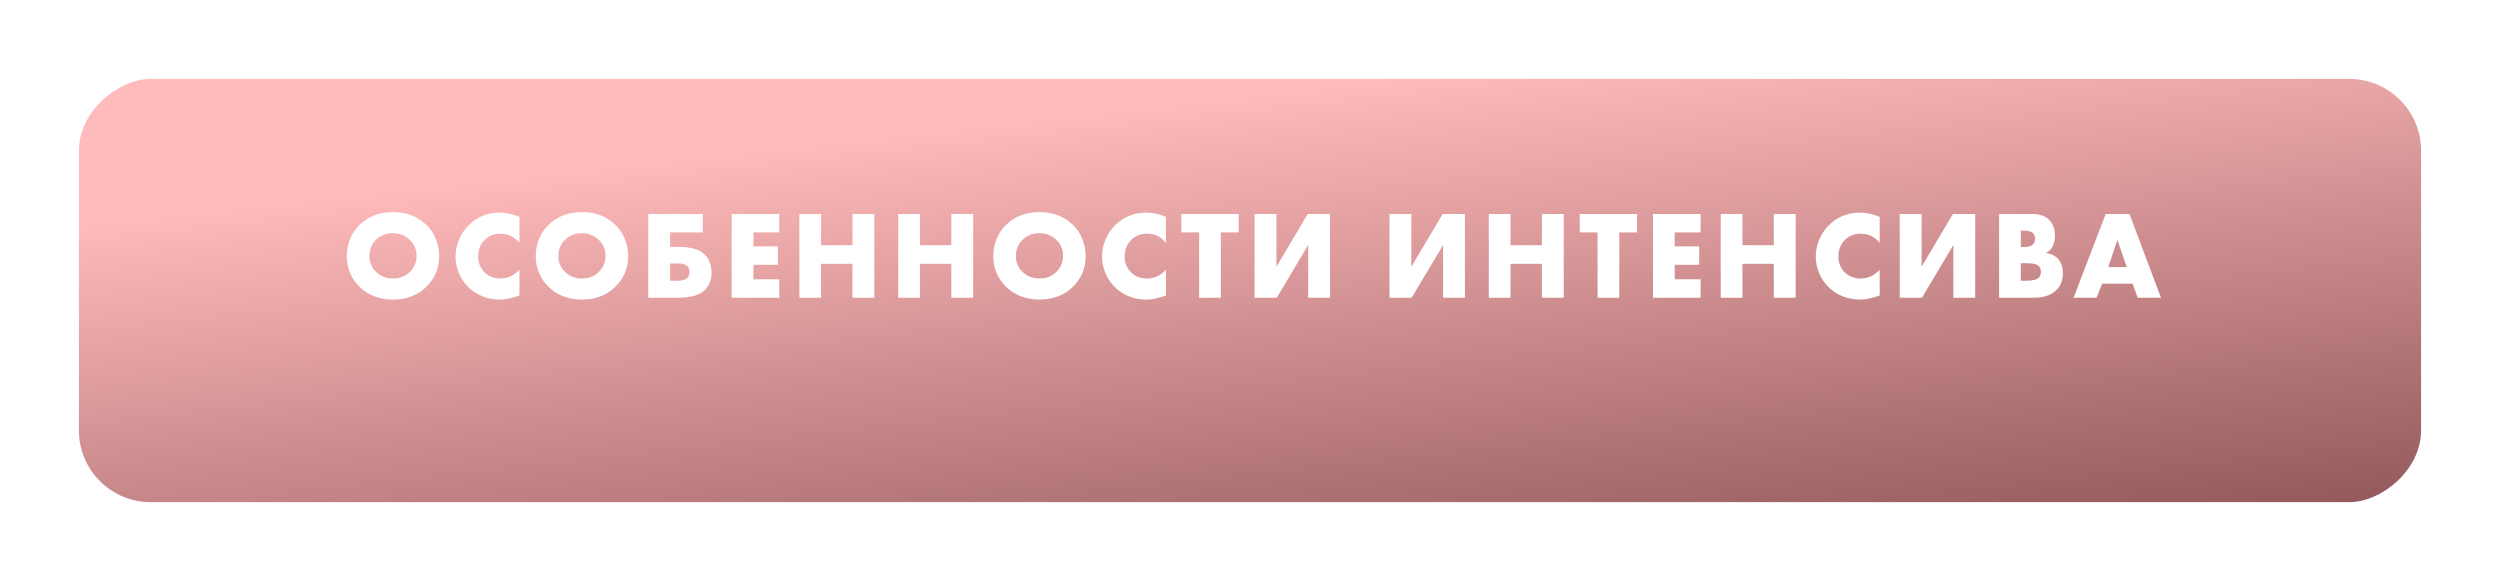
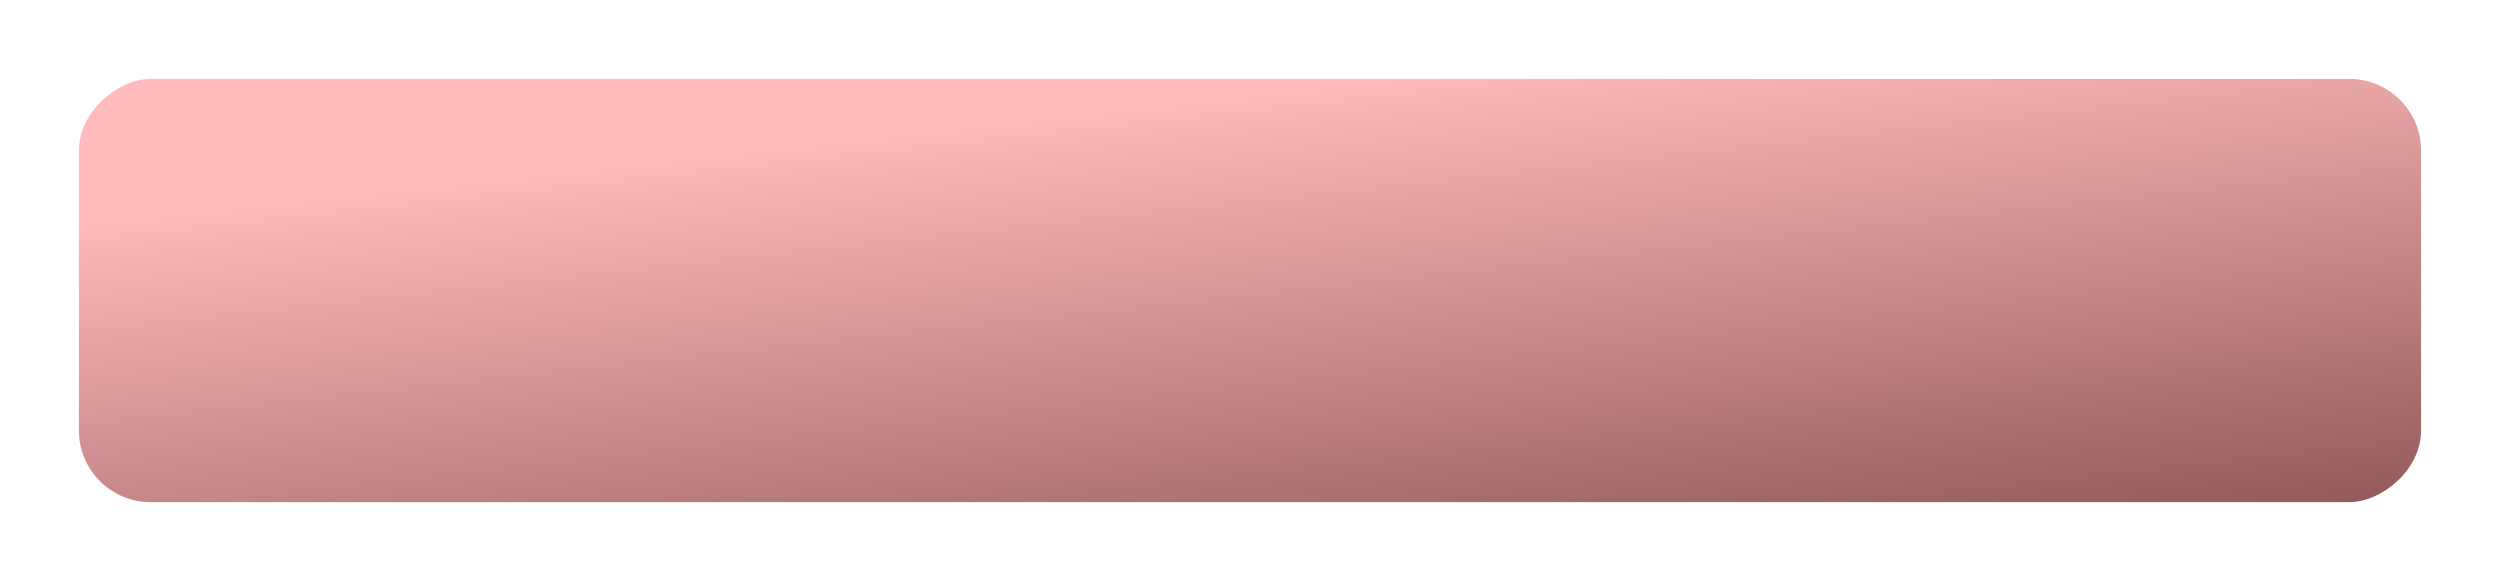
<svg xmlns="http://www.w3.org/2000/svg" width="697" height="162" viewBox="0 0 697 162" fill="none">
  <g filter="url(#filter0_d)">
    <rect x="22" y="130" width="118" height="653" rx="20" transform="rotate(-90 22 130)" fill="url(#paint0_linear)" />
  </g>
-   <path d="M122.444 71.345C122.444 74.798 121.219 77.703 118.769 80.06C116.343 82.37 113.274 83.525 109.564 83.525C105.854 83.525 102.786 82.37 100.359 80.06C97.909 77.703 96.684 74.798 96.684 71.345C96.684 69.735 96.987 68.16 97.594 66.62C98.224 65.08 99.146 63.738 100.359 62.595C102.786 60.285 105.854 59.13 109.564 59.13C113.274 59.13 116.343 60.285 118.769 62.595C119.983 63.738 120.893 65.08 121.499 66.62C122.129 68.16 122.444 69.735 122.444 71.345ZM109.564 65.01C107.651 65.01 106.076 65.628 104.839 66.865C103.603 68.078 102.984 69.607 102.984 71.45C102.984 73.153 103.603 74.6 104.839 75.79C106.123 77.027 107.698 77.645 109.564 77.645C111.478 77.645 113.041 77.038 114.254 75.825C115.514 74.565 116.144 73.072 116.144 71.345C116.144 69.572 115.514 68.078 114.254 66.865C112.948 65.628 111.384 65.01 109.564 65.01ZM144.823 75.195V82.37C142.7 83.14 140.95 83.525 139.573 83.525C135.933 83.525 132.923 82.358 130.543 80.025C129.423 78.905 128.548 77.598 127.918 76.105C127.312 74.588 127.008 73.06 127.008 71.52C127.008 69.91 127.323 68.347 127.953 66.83C128.607 65.313 129.47 64.007 130.543 62.91C132.923 60.483 135.863 59.27 139.363 59.27C141.067 59.27 142.887 59.667 144.823 60.46V67.705C143.447 66.002 141.685 65.15 139.538 65.15C137.882 65.15 136.482 65.663 135.338 66.69C133.985 67.95 133.308 69.548 133.308 71.485C133.308 73.328 133.938 74.845 135.198 76.035C136.342 77.108 137.788 77.645 139.538 77.645C141.568 77.645 143.33 76.828 144.823 75.195ZM175.129 71.345C175.129 74.798 173.904 77.703 171.454 80.06C169.027 82.37 165.959 83.525 162.249 83.525C158.539 83.525 155.47 82.37 153.044 80.06C150.594 77.703 149.369 74.798 149.369 71.345C149.369 69.735 149.672 68.16 150.279 66.62C150.909 65.08 151.83 63.738 153.044 62.595C155.47 60.285 158.539 59.13 162.249 59.13C165.959 59.13 169.027 60.285 171.454 62.595C172.667 63.738 173.577 65.08 174.184 66.62C174.814 68.16 175.129 69.735 175.129 71.345ZM162.249 65.01C160.335 65.01 158.76 65.628 157.524 66.865C156.287 68.078 155.669 69.607 155.669 71.45C155.669 73.153 156.287 74.6 157.524 75.79C158.807 77.027 160.382 77.645 162.249 77.645C164.162 77.645 165.725 77.038 166.939 75.825C168.199 74.565 168.829 73.072 168.829 71.345C168.829 69.572 168.199 68.078 166.939 66.865C165.632 65.628 164.069 65.01 162.249 65.01ZM180.743 83V59.655H195.933V64.8H186.833V68.825H189.213C192.69 68.825 195.151 69.583 196.598 71.1C197.788 72.36 198.383 73.97 198.383 75.93C198.383 77.96 197.741 79.617 196.458 80.9C195.035 82.3 192.55 83 189.003 83L180.743 83ZM186.833 78.275H188.933C190.216 78.275 191.115 78.007 191.628 77.47C192.025 77.027 192.223 76.478 192.223 75.825C192.223 75.078 191.99 74.495 191.523 74.075C191.033 73.655 190.17 73.445 188.933 73.445H186.833V78.275ZM217.257 59.655V64.8H210.047V68.685H216.872V73.83H210.047V77.855H217.257V83H203.992V59.655H217.257ZM228.921 59.655V68.37H237.671V59.655H243.761V83L237.671 83V73.55H228.921V83H222.866V59.655H228.921ZM256.477 59.655V68.37H265.227V59.655H271.317V83H265.227V73.55H256.477V83H250.422V59.655H256.477ZM302.687 71.345C302.687 74.798 301.462 77.703 299.012 80.06C296.586 82.37 293.517 83.525 289.807 83.525C286.097 83.525 283.029 82.37 280.602 80.06C278.152 77.703 276.927 74.798 276.927 71.345C276.927 69.735 277.231 68.16 277.837 66.62C278.467 65.08 279.389 63.738 280.602 62.595C283.029 60.285 286.097 59.13 289.807 59.13C293.517 59.13 296.586 60.285 299.012 62.595C300.226 63.738 301.136 65.08 301.742 66.62C302.372 68.16 302.687 69.735 302.687 71.345ZM289.807 65.01C287.894 65.01 286.319 65.628 285.082 66.865C283.846 68.078 283.227 69.607 283.227 71.45C283.227 73.153 283.846 74.6 285.082 75.79C286.366 77.027 287.941 77.645 289.807 77.645C291.721 77.645 293.284 77.038 294.497 75.825C295.757 74.565 296.387 73.072 296.387 71.345C296.387 69.572 295.757 68.078 294.497 66.865C293.191 65.628 291.627 65.01 289.807 65.01ZM325.067 75.195V82.37C322.943 83.14 321.193 83.525 319.817 83.525C316.177 83.525 313.167 82.358 310.787 80.025C309.667 78.905 308.792 77.598 308.162 76.105C307.555 74.588 307.252 73.06 307.252 71.52C307.252 69.91 307.567 68.347 308.197 66.83C308.85 65.313 309.713 64.007 310.787 62.91C313.167 60.483 316.107 59.27 319.607 59.27C321.31 59.27 323.13 59.667 325.067 60.46V67.705C323.69 66.002 321.928 65.15 319.782 65.15C318.125 65.15 316.725 65.663 315.582 66.69C314.228 67.95 313.552 69.548 313.552 71.485C313.552 73.328 314.182 74.845 315.442 76.035C316.585 77.108 318.032 77.645 319.782 77.645C321.812 77.645 323.573 76.828 325.067 75.195ZM345.341 64.8H340.371V83H334.316V64.8H329.346V59.655H345.341V64.8ZM349.775 59.655H355.865V74.355L364.615 59.655H370.81V83H364.72V68.3L355.97 83H349.775V59.655ZM387.387 59.655H393.477V74.355L402.227 59.655L408.422 59.655V83H402.332V68.3L393.582 83H387.387V59.655ZM421.134 59.655V68.37H429.884V59.655H435.974V83H429.884V73.55H421.134V83H415.079V59.655H421.134ZM456.425 64.8H451.455V83H445.4V64.8H440.43V59.655H456.425V64.8ZM474.124 59.655V64.8H466.914V68.685H473.739V73.83H466.914V77.855H474.124V83L460.859 83V59.655H474.124ZM485.788 59.655V68.37L494.538 68.37V59.655H500.628V83H494.538V73.55L485.788 73.55V83H479.733V59.655H485.788ZM524.054 75.195V82.37C521.931 83.14 520.181 83.525 518.804 83.525C515.164 83.525 512.154 82.358 509.774 80.025C508.654 78.905 507.779 77.598 507.149 76.105C506.542 74.588 506.239 73.06 506.239 71.52C506.239 69.91 506.554 68.347 507.184 66.83C507.837 65.313 508.701 64.007 509.774 62.91C512.154 60.483 515.094 59.27 518.594 59.27C520.297 59.27 522.117 59.667 524.054 60.46V67.705C522.677 66.002 520.916 65.15 518.769 65.15C517.112 65.15 515.712 65.663 514.569 66.69C513.216 67.95 512.539 69.548 512.539 71.485C512.539 73.328 513.169 74.845 514.429 76.035C515.572 77.108 517.019 77.645 518.769 77.645C520.799 77.645 522.561 76.828 524.054 75.195ZM529.649 59.655H535.739V74.355L544.489 59.655H550.684V83H544.594V68.3L535.844 83H529.649V59.655ZM567.072 83H557.342V59.655H566.372C568.682 59.655 570.385 60.262 571.482 61.475C572.438 62.525 572.917 63.983 572.917 65.85C572.917 66.877 572.695 67.833 572.252 68.72C571.785 69.583 571.155 70.19 570.362 70.54C571.668 70.68 572.73 71.147 573.547 71.94C574.597 72.943 575.122 74.367 575.122 76.21C575.122 78.123 574.55 79.652 573.407 80.795C571.983 82.265 569.872 83 567.072 83ZM563.397 64.31V68.86H564.517C565.59 68.86 566.36 68.615 566.827 68.125C567.2 67.752 567.387 67.238 567.387 66.585C567.387 65.955 567.2 65.43 566.827 65.01C566.36 64.543 565.59 64.31 564.517 64.31H563.397ZM563.397 73.375V78.275H564.762C566.722 78.275 567.97 77.96 568.507 77.33C568.833 76.957 568.997 76.455 568.997 75.825C568.997 75.102 568.798 74.542 568.402 74.145C567.888 73.632 566.64 73.375 564.657 73.375H563.397ZM595.997 83L594.562 79.08H586.092L584.517 83H578.112L587.072 59.655H593.687L602.472 83H595.997ZM587.772 74.46H592.952L590.327 66.9L587.772 74.46Z" fill="white" />
  <defs>
    <filter id="filter0_d" x="0" y="0" width="697" height="162" filterUnits="userSpaceOnUse" color-interpolation-filters="sRGB">
      <feFlood flood-opacity="0" result="BackgroundImageFix" />
      <feColorMatrix in="SourceAlpha" type="matrix" values="0 0 0 0 0 0 0 0 0 0 0 0 0 0 0 0 0 0 127 0" />
      <feMorphology radius="2" operator="dilate" in="SourceAlpha" result="effect1_dropShadow" />
      <feOffset dy="10" />
      <feGaussianBlur stdDeviation="10" />
      <feColorMatrix type="matrix" values="0 0 0 0 0.933 0 0 0 0 0.572 0 0 0 0 0.627 0 0 0 1 0" />
      <feBlend mode="normal" in2="BackgroundImageFix" result="effect1_dropShadow" />
      <feBlend mode="normal" in="SourceGraphic" in2="effect1_dropShadow" result="shape" />
    </filter>
    <linearGradient id="paint0_linear" x1="108" y1="201.745" x2="-103.413" y2="225.15" gradientUnits="userSpaceOnUse">
      <stop stop-color="#FFBABB" />
      <stop offset="1" stop-color="#653031" />
    </linearGradient>
  </defs>
</svg>